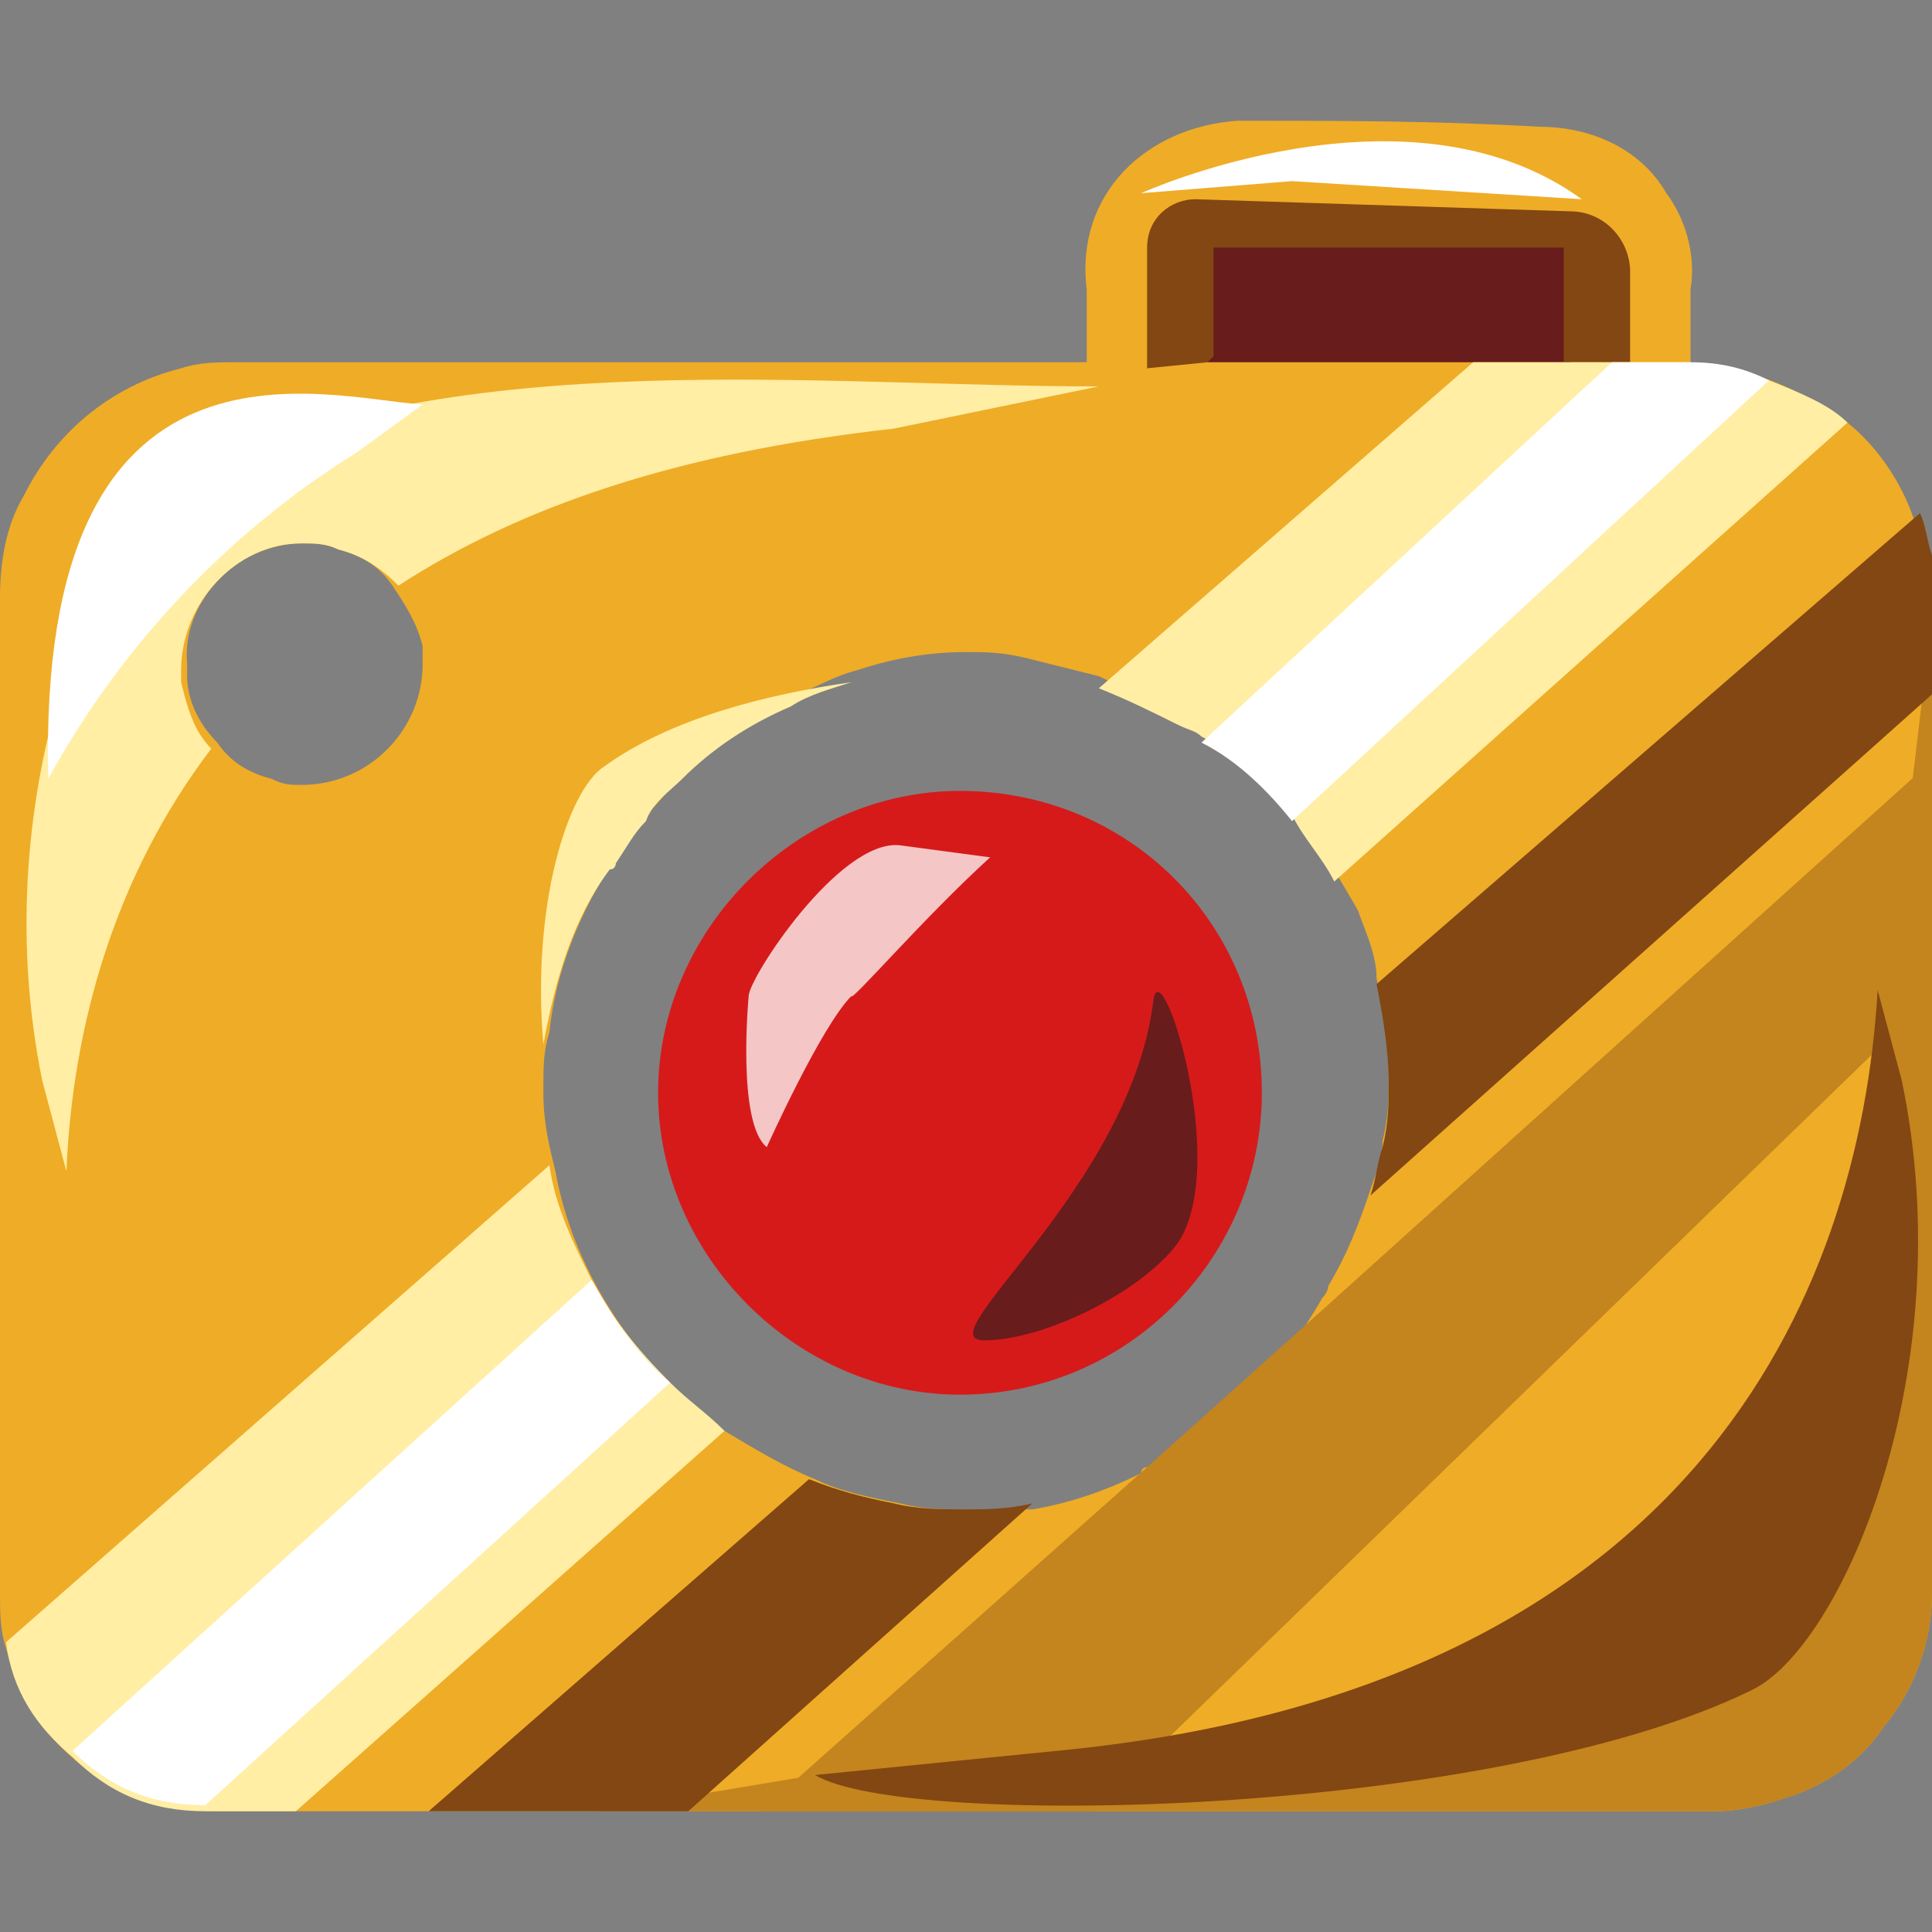
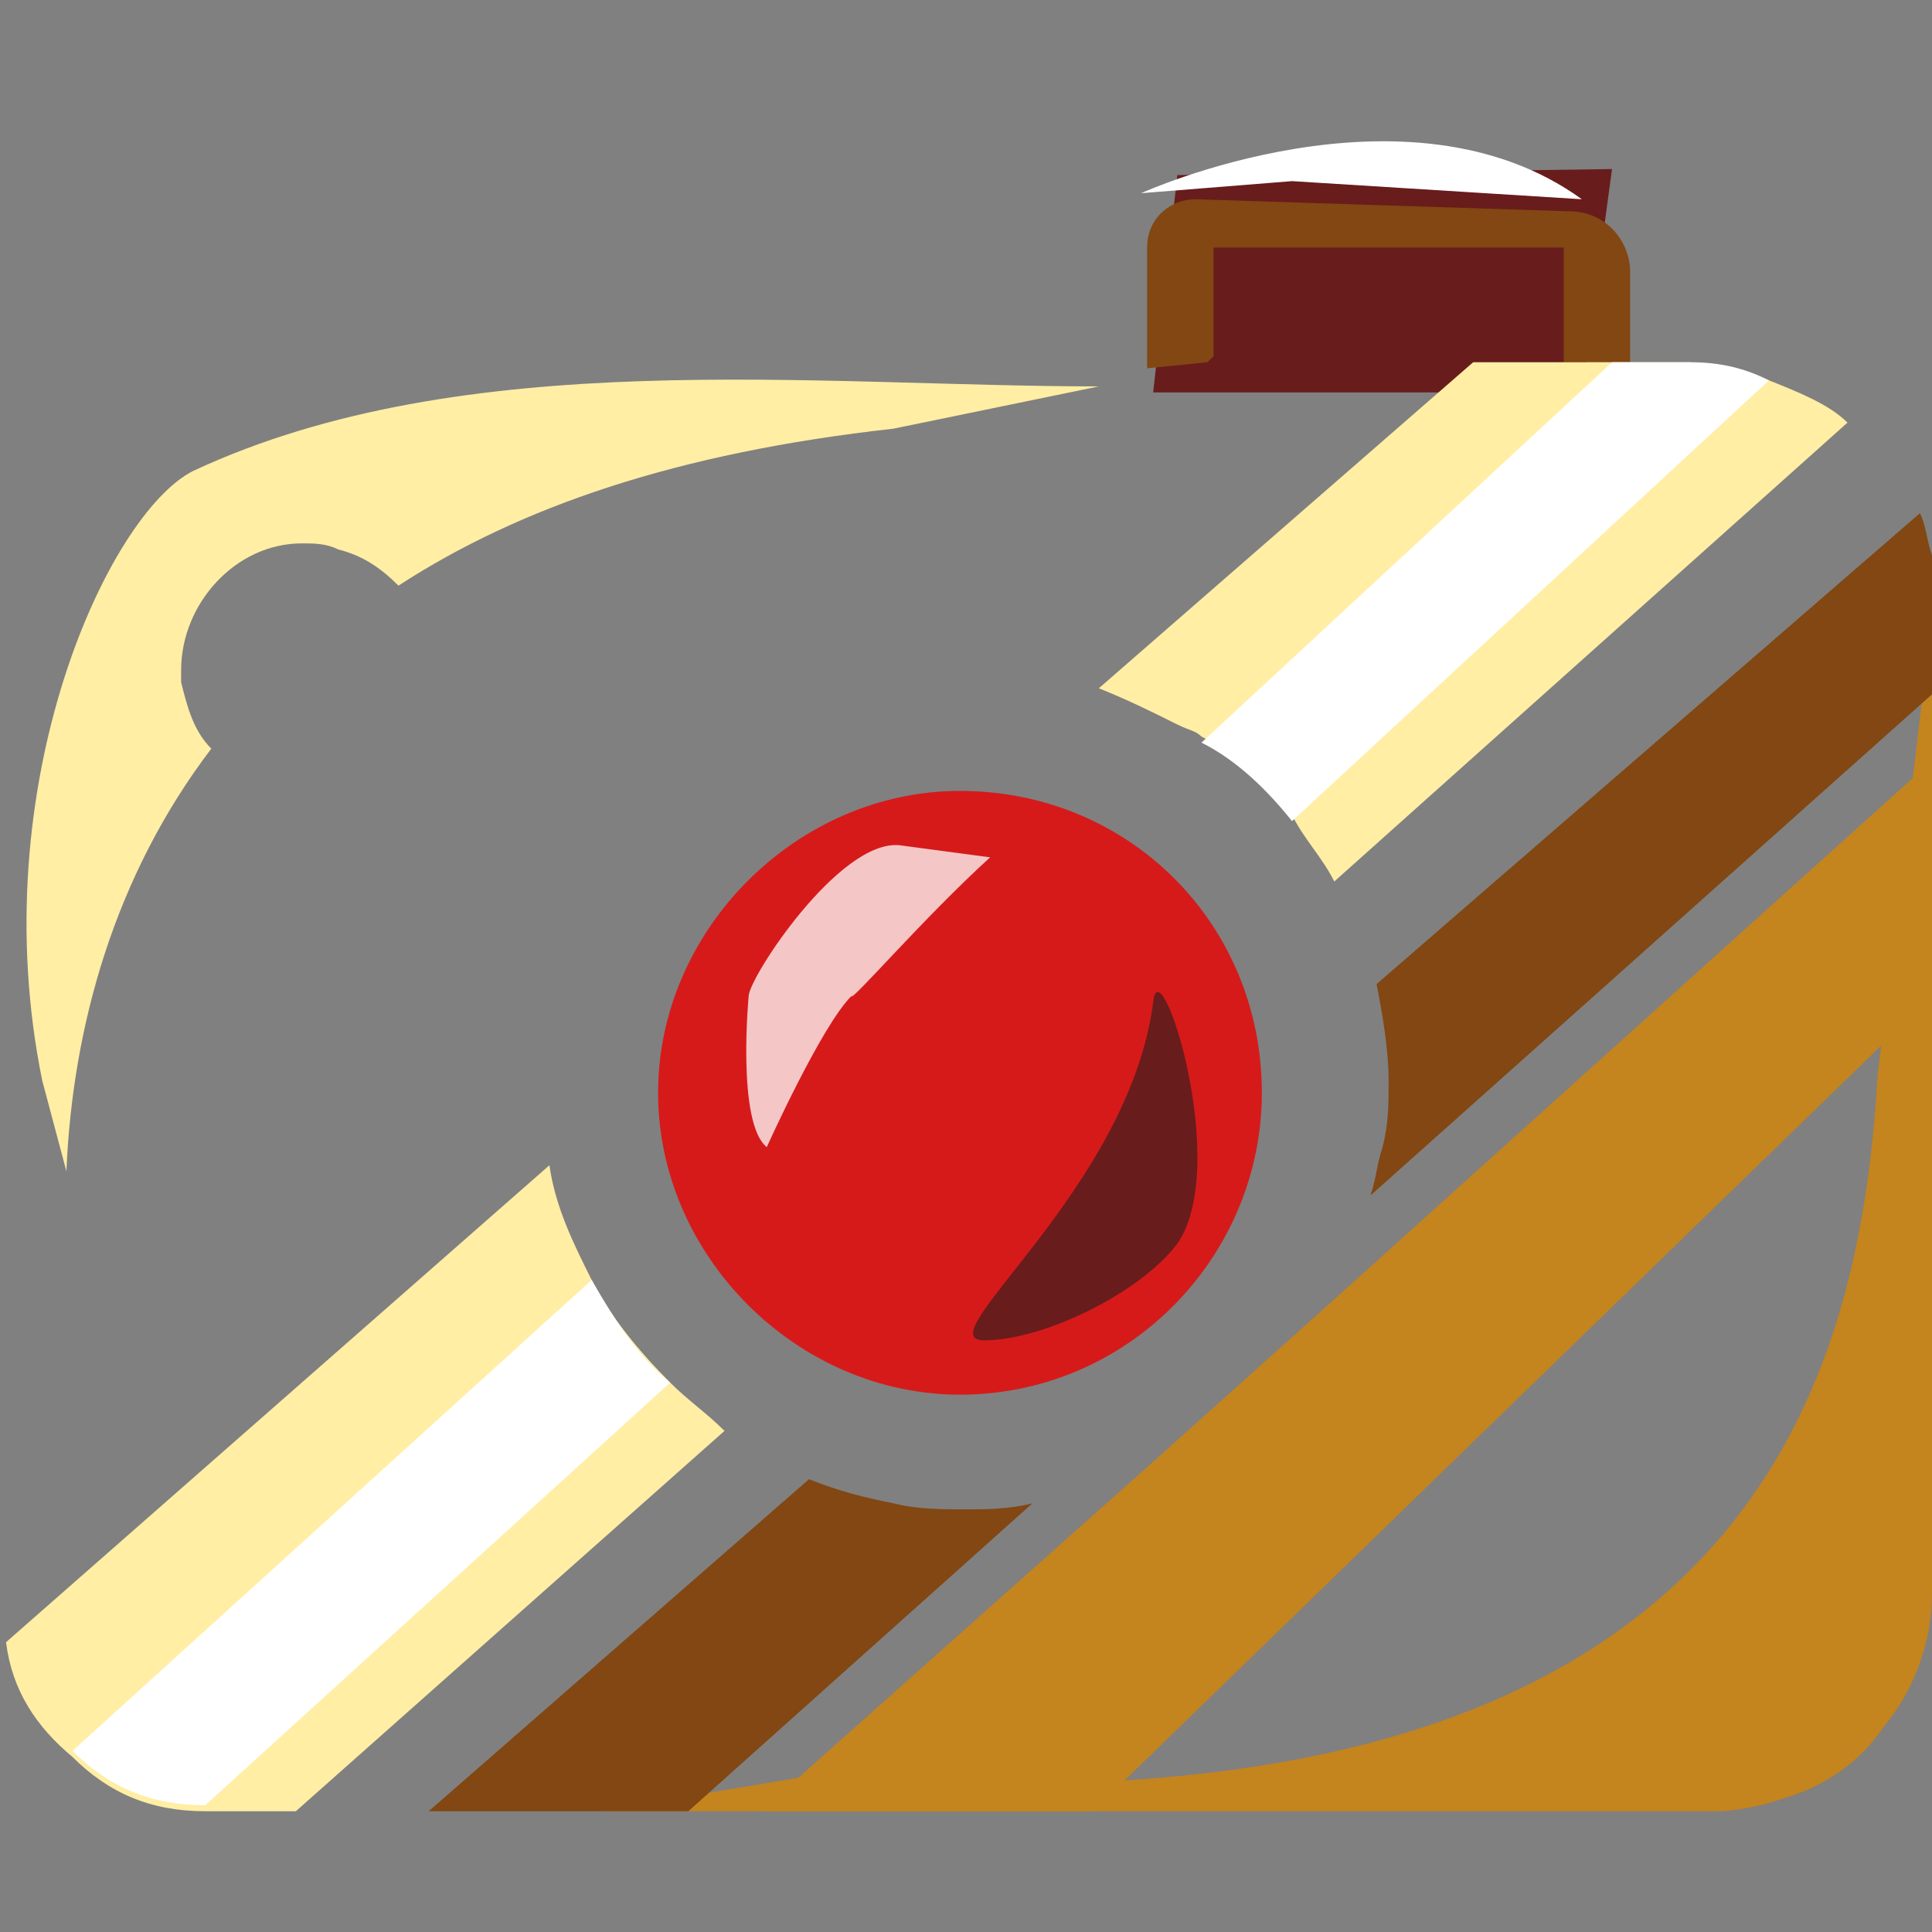
<svg xmlns="http://www.w3.org/2000/svg" version="1.1" id="Слой_1" x="0px" y="0px" viewBox="0 0 32 32" style="enable-background:new 0 0 32 32;" xml:space="preserve">
  <rect x="0" y="0" width="32" height="32" fill="#808080" stroke="none" />
  <style type="text/css">
	.st0{fill:#691C1C;}
	.st1{fill:#EFAC26;}
	.st2{fill:#FFEEA4;}
	.st3{fill:#D61A1A;}
	.st4{fill:#F5C6C6;}
	.st5{fill:#824712;}
	.st6{fill:#FFFFFF;}
	.st7{fill:#C4841E;}
</style>
  <polygon class="st0" points="19.5,2.9 19.1,6.5 26.2,6.5 26.7,2.8 " />
-   <path class="st1" d="M31.9,9.3c0-0.2-0.1-0.5-0.2-0.7v0c-0.2-0.6-0.6-1.2-1.1-1.6c-0.7-0.5-1.5-0.9-2.6-1c0-0.4,0-0.8,0-1.2  c0.1-0.6-0.1-1.2-0.4-1.6c-0.4-0.7-1.2-1.1-2.1-1.1C23.8,2,22.2,2,20.5,2C19,2.1,17.8,3.2,18,4.8c0,0.4,0,0.7,0,1.2h-1.9  c-0.6,0-1.2,0-1.8,0c-0.9,0-1.8,0-2.6,0c-1.2,0-2.3,0-3.5,0c-1,0-2,0-3,0C4.7,6,4.3,6,3.9,6C3.6,6,3.3,6,3,6.1  C1.8,6.4,0.9,7.2,0.4,8.2C0.1,8.7,0,9.3,0,9.9c0,1.8,0,3.5,0,5.3v11.2c0,0.3,0,0.6,0.1,0.9C0.5,28.9,1.9,30,3.6,30h24.8  c0.4,0,0.8-0.1,1.1-0.2c0.7-0.2,1.3-0.6,1.7-1.2c0.5-0.6,0.8-1.4,0.8-2.2V11.2c0-0.3,0-0.7,0-1C32,9.9,32,9.6,31.9,9.3z M5,13  c-0.2,0-0.3,0-0.5-0.1c-0.4-0.1-0.7-0.3-0.9-0.6c-0.3-0.3-0.5-0.7-0.5-1.1c0-0.1,0-0.1,0-0.2C3,10,3.9,9,5,9c0.2,0,0.4,0,0.6,0.1  C6,9.2,6.3,9.4,6.5,9.7c0.2,0.3,0.4,0.6,0.5,1c0,0.1,0,0.2,0,0.3C7,12.1,6.1,13,5,13z M20,4H26V6H20V4z M20.6,23.2  c-0.5,0.4-1,0.8-1.6,1.1c0,0-0.1,0-0.1,0.1c-0.6,0.3-1.2,0.5-1.8,0.6C16.7,25,16.3,25,16,25c-0.4,0-0.7,0-1.1-0.1  c-0.5-0.1-1-0.2-1.4-0.4c-0.5-0.2-1-0.5-1.5-0.8c-1.4-1-2.5-2.6-2.8-4.3C9.1,19,9,18.6,9,18.1v-0.1c0-0.3,0-0.6,0.1-0.9  c0.1-1,0.5-2,1.1-2.9c0,0,0-0.1,0.1-0.1c0.1-0.2,0.3-0.5,0.5-0.7c0.2-0.2,0.4-0.5,0.6-0.7c0.5-0.5,1.2-0.9,1.8-1.2  c0.3-0.1,0.6-0.3,1-0.4c0.6-0.2,1.2-0.3,1.8-0.3H16c0.3,0,0.6,0,1,0.1c0.4,0.1,0.8,0.2,1.2,0.3c0.4,0.2,0.9,0.4,1.3,0.6  c1.1,0.6,2,1.5,2.6,2.6c0.1,0.2,0.3,0.5,0.4,0.7c0.1,0.3,0.3,0.7,0.3,1.1c0.1,0.5,0.2,1,0.2,1.6c0,0.4,0,0.7-0.1,1.1  c0,0.3-0.1,0.5-0.2,0.8c-0.2,0.6-0.4,1.1-0.7,1.6c0,0.1-0.1,0.2-0.1,0.2C21.5,22.2,21.1,22.7,20.6,23.2z M10.2,14.2  c0.1-0.2,0.3-0.5,0.5-0.7C10.5,13.7,10.3,13.9,10.2,14.2z" />
  <g>
    <path class="st2" d="M18.2,6.4l-3.4,0.7c-3.6,0.4-6.2,1.3-8.2,2.6C6.3,9.4,6,9.2,5.6,9.1C5.4,9,5.2,9,5,9C3.9,9,3,10,3,11.1   c0,0.1,0,0.1,0,0.2c0.1,0.4,0.2,0.8,0.5,1.1c-1.6,2.1-2.3,4.6-2.4,7l-0.4-1.5c-1-4.9,1.1-9.4,2.5-10.1C7.7,5.7,13.5,6.4,18.2,6.4z" />
  </g>
  <path class="st3" d="M15.9,23.1c-2.7,0-5-2.3-5-5c0-2.7,2.3-5,5-5c2.8,0,5,2.2,5,5C20.9,20.8,18.7,23.1,15.9,23.1z" />
  <path class="st4" d="M16.4,14.2L14.9,14c-1-0.1-2.5,2.2-2.5,2.5c0,0-0.2,2.1,0.3,2.5c0,0,0.9-2,1.4-2.5  C14.1,16.6,15.3,15.2,16.4,14.2z" />
  <path class="st5" d="M20.1,5.9l0-1.8h5.8l0,1.9l1.1,0l0-1.5c0-0.5-0.4-1-1-1l-6.2-0.2c-0.4,0-0.8,0.3-0.8,0.8v2l1-0.1L20.1,5.9z" />
  <path class="st6" d="M26.2,3.3c-2.9-2.1-7.3-0.1-7.3-0.1L21.4,3L26.2,3.3z" />
  <path class="st0" d="M19.5,20.6c0.9-1.3-0.3-5-0.4-4c-0.4,3.1-3.8,5.6-2.8,5.6S18.9,21.4,19.5,20.6z" />
-   <path class="st6" d="M0.8,12.9C0.6,5.1,5.4,6.6,7,6.7L5.9,7.5C3.8,8.8,2,10.7,0.8,12.9L0.8,12.9z" />
  <g>
    <path class="st7" d="M32,10.2c0,0.3,0,0.7,0,1v15.2c0,0.8-0.3,1.6-0.8,2.2c-0.4,0.6-1,1-1.7,1.2c-0.3,0.1-0.7,0.2-1.1,0.2H9.9   l3.6-0.6c15.5,1.3,17.3-6.5,17.6-11.6L32,10.2z" />
  </g>
  <path class="st2" d="M12,23.7L4.9,30H3.6c-0.1,0-0.1,0-0.2,0c-0.9,0-1.6-0.3-2.2-0.9c-0.6-0.5-1-1.1-1.1-1.9l9-7.9  c0.1,0.7,0.4,1.3,0.7,1.9c0.3,0.6,0.8,1.2,1.3,1.7C11.4,23.2,11.7,23.4,12,23.7z" />
  <path class="st2" d="M25.9,6L25.9,6l0.8,0l1.3,0c0.5,0.1,0.9,0.2,1.3,0.3c0.5,0.2,1,0.4,1.3,0.7l-8.5,7.6c-0.2-0.4-0.5-0.7-0.7-1.1  c-0.4-0.5-0.9-1-1.5-1.3c-0.1-0.1-0.2-0.1-0.4-0.2c-0.4-0.2-0.8-0.4-1.3-0.6L24.4,6H25.9" />
  <path class="st6" d="M11.1,22.9l-7.7,7c-0.9,0-1.6-0.3-2.2-0.9l8.6-7.8C10.2,21.9,10.6,22.5,11.1,22.9z" />
  <path class="st6" d="M29.3,6.3l-7.9,7.3c-0.4-0.5-0.9-1-1.5-1.3L26.7,6l1.3,0C28.5,6,28.9,6.1,29.3,6.3z" />
  <path class="st5" d="M17.1,24.9L11.4,30H7.1l6.3-5.5c0.5,0.2,0.9,0.3,1.4,0.4C15.2,25,15.6,25,16,25C16.3,25,16.7,25,17.1,24.9z" />
  <path class="st5" d="M32,10.2c0,0.3,0,0.7,0,1v0.3l-9.3,8.3c0.1-0.3,0.1-0.5,0.2-0.8c0.1-0.4,0.1-0.7,0.1-1.1c0-0.5-0.1-1.1-0.2-1.6  l9-7.8c0.1,0.2,0.1,0.4,0.2,0.7C32,9.6,32,9.9,32,10.2z" />
  <g>
-     <path class="st2" d="M10,12.7c1.1-0.8,2.7-1.2,4.1-1.4c-0.3,0.1-0.7,0.2-1,0.4c-0.7,0.3-1.3,0.7-1.8,1.2c-0.2,0.2-0.5,0.4-0.6,0.7   c-0.2,0.2-0.3,0.4-0.5,0.7c0,0,0,0.1-0.1,0.1c-0.6,0.8-0.9,1.8-1.1,2.9C8.8,15,9.4,13.1,10,12.7z" />
-   </g>
+     </g>
  <polygon class="st7" points="32,12.6 32,16.5 18.1,30 12.6,30 19,24.3 21.9,21.7 " />
  <g>
-     <path class="st5" d="M13.5,29.4C15,30.3,24.7,30.1,29,28c1.5-0.7,3.5-5.3,2.5-10.1l-0.4-1.5c-0.3,5.1-3.1,11.6-13.6,12.6L13.5,29.4   z" />
-   </g>
+     </g>
</svg>